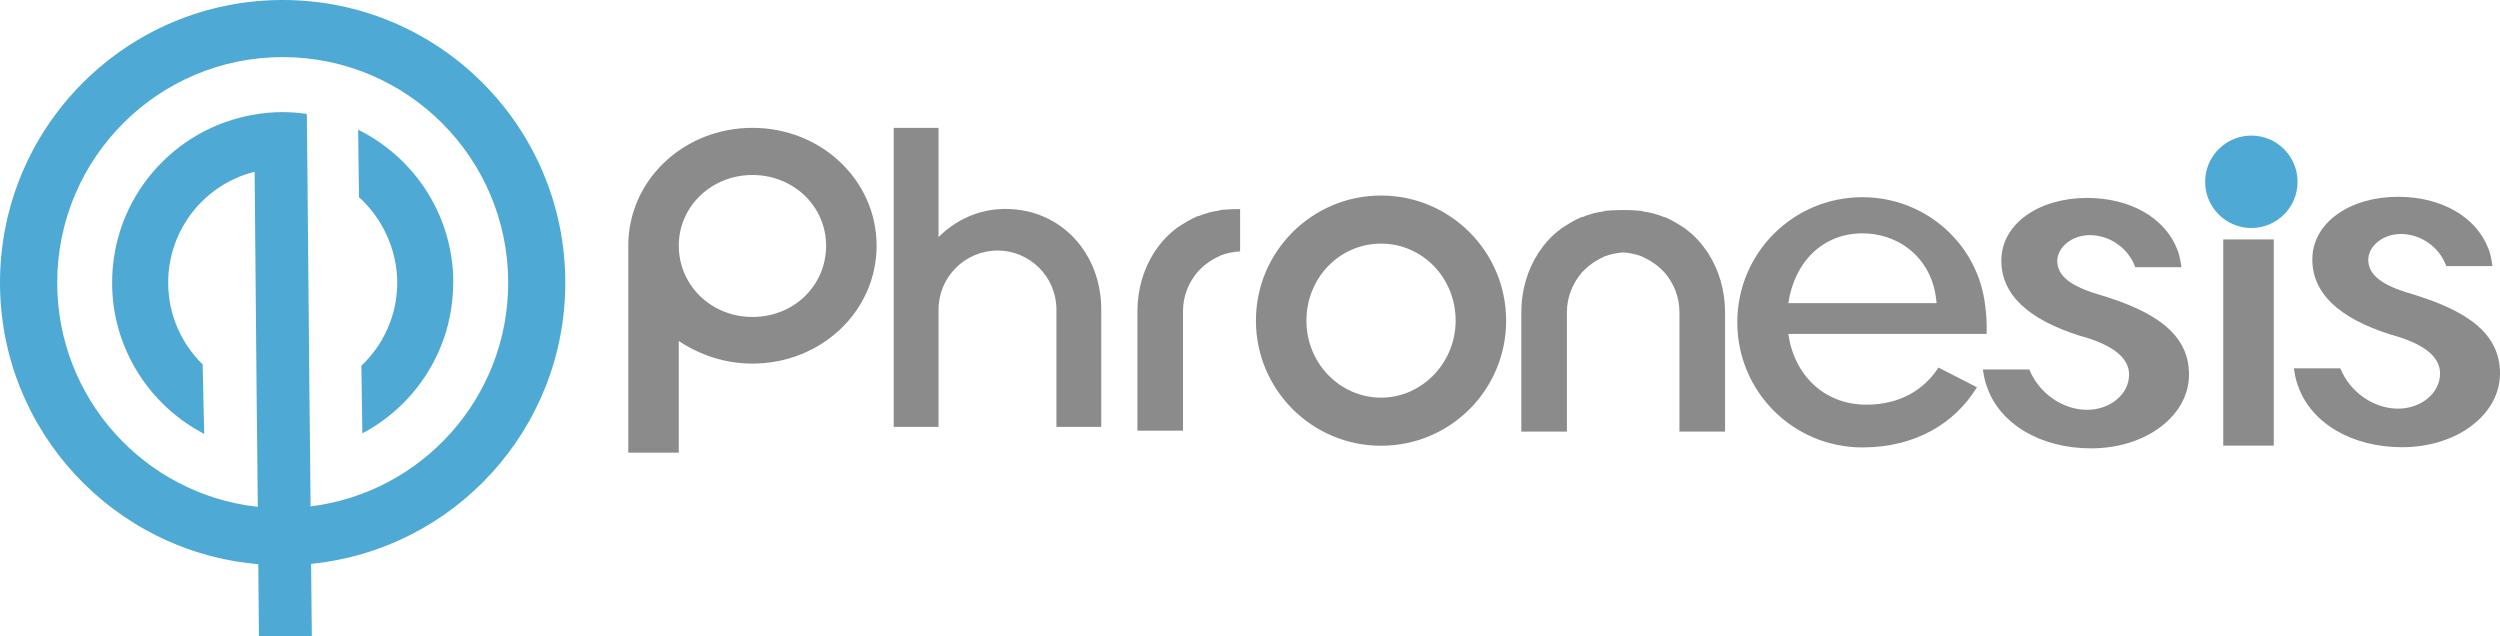
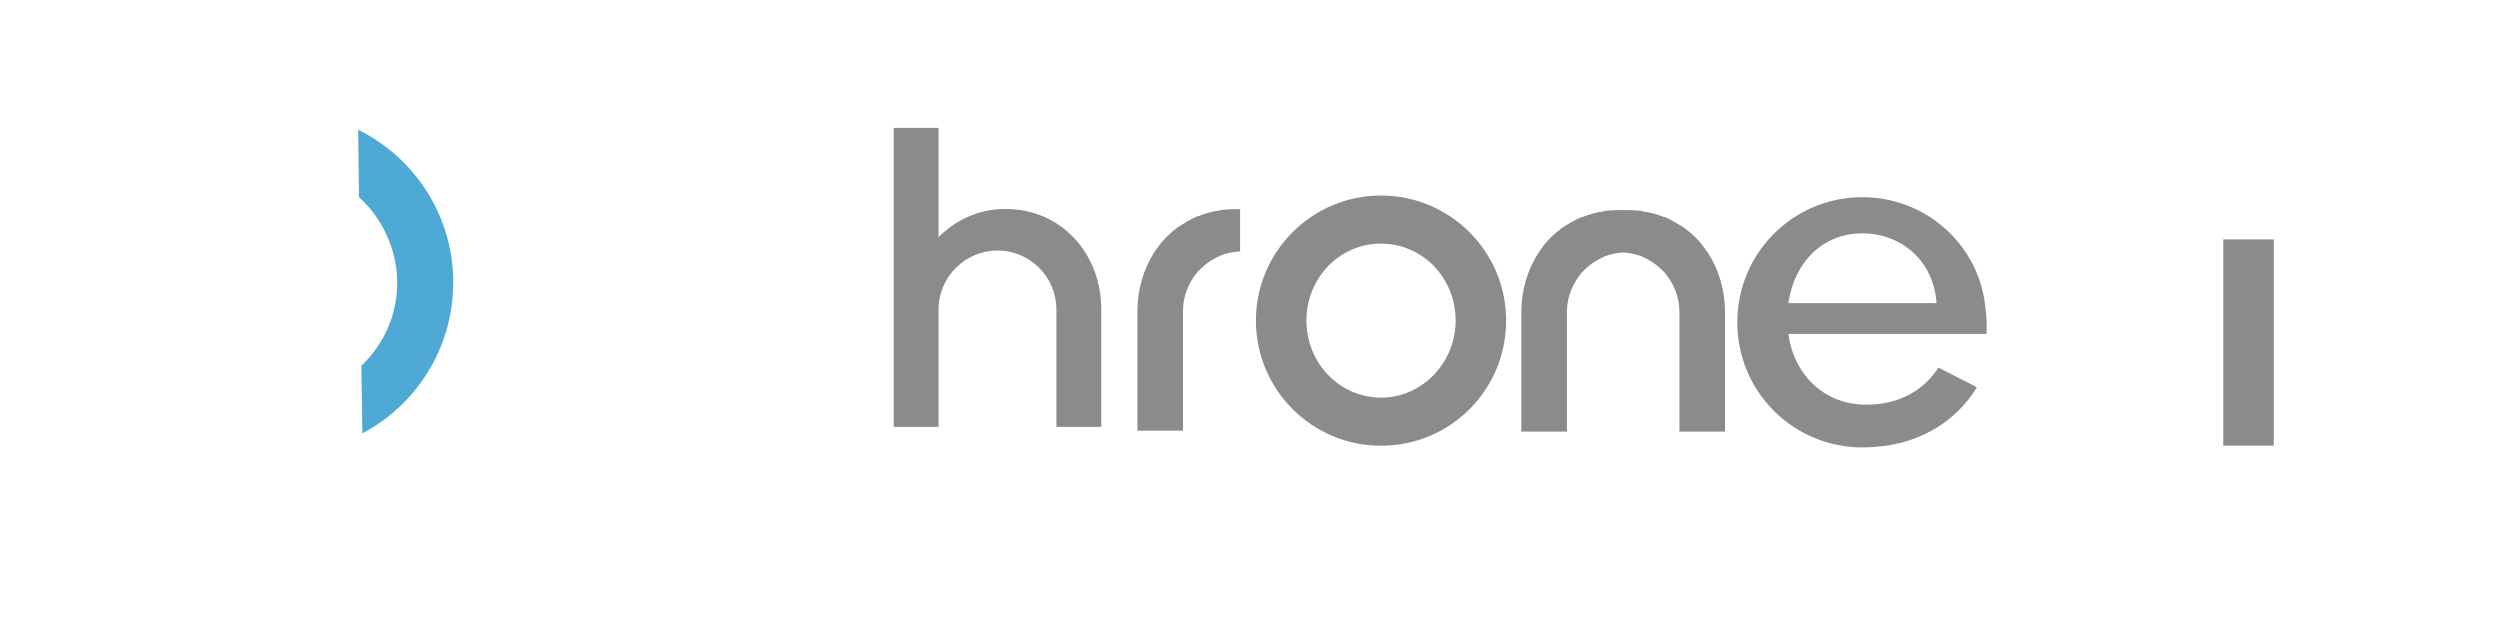
<svg xmlns="http://www.w3.org/2000/svg" viewBox="0 0 238.59 60.71">
  <defs>
    <style>.d{fill:#8b8b8b;}.e{fill:#4eaad5;}</style>
  </defs>
  <g id="a" />
  <g id="b">
    <g id="c">
      <g>
-         <path class="e" d="M53.95,26.98C53.95,12.08,41.88,0,26.98,0S0,12.08,0,26.98c0,14.11,10.84,25.69,24.65,26.86l.06,6.86h5.05l-.07-6.89c13.63-1.35,24.26-12.84,24.26-26.83Zm-24.31,21.35l-.05-5.31-.06-5.44-.19-21.27-.06-5.44c-.76-.11-1.53-.17-2.31-.17-.92,0-1.83,.08-2.72,.24-7.69,1.29-13.55,7.97-13.55,16.03,0,6.28,3.57,11.73,8.79,14.44l-.15-6.63c-2.03-1.99-3.29-4.75-3.29-7.8,0-5.12,3.51-9.41,8.25-10.59l.19,21.22,.06,5.45,.05,5.31c-10.77-1.18-19.14-10.31-19.14-21.39C5.46,15.09,15.1,5.45,26.98,5.45s21.52,9.64,21.52,21.53c0,10.98-8.23,20.04-18.86,21.35Z" />
        <path class="e" d="M43.25,26.98c0,6.23-3.51,11.65-8.67,14.38l-.09-6.46c2.1-1.99,3.42-4.8,3.42-7.92s-1.41-6.15-3.65-8.16l-.08-6.44c5.38,2.66,9.08,8.19,9.08,14.6Z" />
-         <circle class="e" cx="214.86" cy="17.35" r="4.41" />
        <g>
-           <path class="d" d="M83.66,23.45c0,6.25-5.28,11.25-11.85,11.25-2.62,0-5.05-.83-7.03-2.16v10.66h-4.82V23.45c0-6.25,5.28-11.25,11.85-11.25s11.85,5.01,11.85,11.25Zm-4.82,0c0-3.77-3.12-6.75-7.03-6.75s-7.03,2.99-7.03,6.75,3.08,6.8,7.03,6.8,7.03-2.99,7.03-6.8Z" />
          <path class="d" d="M105.1,29.53v11.21h-4.28v-11.21c0-3.1-2.53-5.62-5.62-5.62s-5.63,2.53-5.63,5.62v11.21h-4.28V12.2h4.28v10.43c1.59-1.59,3.79-2.69,6.36-2.69,5.46,0,9.17,4.36,9.17,9.58Z" />
          <path class="d" d="M119.86,30.6c0-6.61,5.37-11.94,11.94-11.94s11.94,5.33,11.94,11.94-5.33,11.94-11.94,11.94-11.94-5.37-11.94-11.94Zm19.06,0c0-4.09-3.17-7.35-7.12-7.35s-7.12,3.26-7.12,7.35,3.22,7.35,7.12,7.35,7.12-3.31,7.12-7.35Z" />
          <path class="d" d="M164.63,29.79v11.4h-4.35v-11.4c0-1.45-.54-2.74-1.41-3.77l-.08-.08c-.54-.58-1.24-1.08-2-1.41l-.08-.05c-.56-.22-1.16-.34-1.8-.39-.64,.05-1.24,.17-1.8,.39l-.08,.05c-.76,.33-1.45,.83-2,1.41l-.08,.08c-.86,1.03-1.41,2.32-1.41,3.77v11.4h-4.35v-11.4c0-2.08,.58-4.02,1.62-5.64l.08-.12c.53-.79,1.19-1.54,1.99-2.12l.08-.08c.63-.41,1.29-.83,1.99-1.12h.08c.63-.25,1.29-.45,2-.53l.08-.05c.45-.04,.91-.08,1.41-.08h.78c.5,0,.96,.05,1.41,.08l.08,.05c.71,.08,1.37,.28,2,.53h.08c.7,.3,1.36,.71,1.99,1.12l.08,.08c.79,.58,1.45,1.32,1.99,2.12l.08,.12c1.04,1.62,1.62,3.56,1.62,5.64Z" />
          <path class="d" d="M189.6,31.87h-18.93c.55,3.9,3.4,6.75,7.44,6.75,3.22,0,5.51-1.42,6.89-3.54l3.67,1.88c-2.11,3.45-5.88,5.74-10.93,5.74-6.61,0-11.94-5.33-11.94-11.94s5.33-11.94,11.94-11.94c6.02,0,11.02,4.46,11.71,10.29,.14,1.01,.18,1.84,.14,2.76Zm-18.93-2.94h14.15c-.05-.55-.14-1.15-.28-1.61-.83-3.03-3.54-5.05-6.8-5.05-3.77,0-6.48,2.71-7.07,6.66Z" />
          <path class="d" d="M212.18,22.85h4.82v19.68h-4.82V22.85Z" />
          <path class="d" d="M108.55,29.7v11.4h4.35v-11.4c0-1.45,.54-2.74,1.41-3.77l.08-.08c.54-.58,1.24-1.08,2-1.41l.08-.05c.58-.24,1.21-.35,1.88-.4v-4.03h-.47c-.5,0-.96,.05-1.41,.08l-.08,.05c-.71,.08-1.37,.28-2,.53h-.08c-.7,.3-1.36,.71-1.99,1.12l-.08,.08c-.79,.58-1.45,1.32-1.99,2.12l-.08,.12c-1.04,1.62-1.62,3.56-1.62,5.64Z" />
-           <path class="d" d="M238.59,35.64c0,3.9-4.07,7.04-9.35,7.04-4.79,0-8.69-2.31-9.92-5.84,0-.01-.01-.01-.01-.02-.05-.13-.09-.26-.13-.39-.17-.57-.26-1.28-.26-1.28h4.43c.91,2.25,3.16,3.85,5.51,3.85,2.19,0,4.01-1.47,4.01-3.36,0-1.61-1.55-2.85-4.71-3.71-4.97-1.57-7.48-3.96-7.48-7.17,0-3.55,3.64-5.98,8.18-5.98,4.11,0,7.44,1.89,8.61,4.92,.25,.54,.4,1.69,.4,1.69h-4.41c-.64-1.79-2.41-3.06-4.33-3.06-1.71,0-3.11,1.15-3.11,2.47,0,1.43,1.29,2.44,4.17,3.26,5.3,1.61,8.4,3.77,8.4,7.58Z" />
-           <path class="d" d="M208.91,35.75c0,3.9-4.07,7.04-9.35,7.04-4.79,0-8.69-2.31-9.92-5.84,0-.01-.01-.01-.01-.02-.05-.13-.09-.26-.13-.39-.17-.57-.26-1.28-.26-1.28h4.43c.91,2.25,3.16,3.85,5.51,3.85,2.19,0,4.01-1.47,4.01-3.36,0-1.61-1.55-2.85-4.71-3.71-4.97-1.57-7.48-3.96-7.48-7.17,0-3.55,3.64-5.98,8.18-5.98,4.11,0,7.44,1.89,8.61,4.92,.25,.54,.4,1.69,.4,1.69h-4.41c-.64-1.79-2.41-3.06-4.33-3.06-1.71,0-3.11,1.15-3.11,2.47,0,1.43,1.29,2.44,4.17,3.26,5.3,1.61,8.4,3.77,8.4,7.58Z" />
+           <path class="d" d="M238.59,35.64h4.43c.91,2.25,3.16,3.85,5.51,3.85,2.19,0,4.01-1.47,4.01-3.36,0-1.61-1.55-2.85-4.71-3.71-4.97-1.57-7.48-3.96-7.48-7.17,0-3.55,3.64-5.98,8.18-5.98,4.11,0,7.44,1.89,8.61,4.92,.25,.54,.4,1.69,.4,1.69h-4.41c-.64-1.79-2.41-3.06-4.33-3.06-1.71,0-3.11,1.15-3.11,2.47,0,1.43,1.29,2.44,4.17,3.26,5.3,1.61,8.4,3.77,8.4,7.58Z" />
        </g>
      </g>
    </g>
  </g>
</svg>